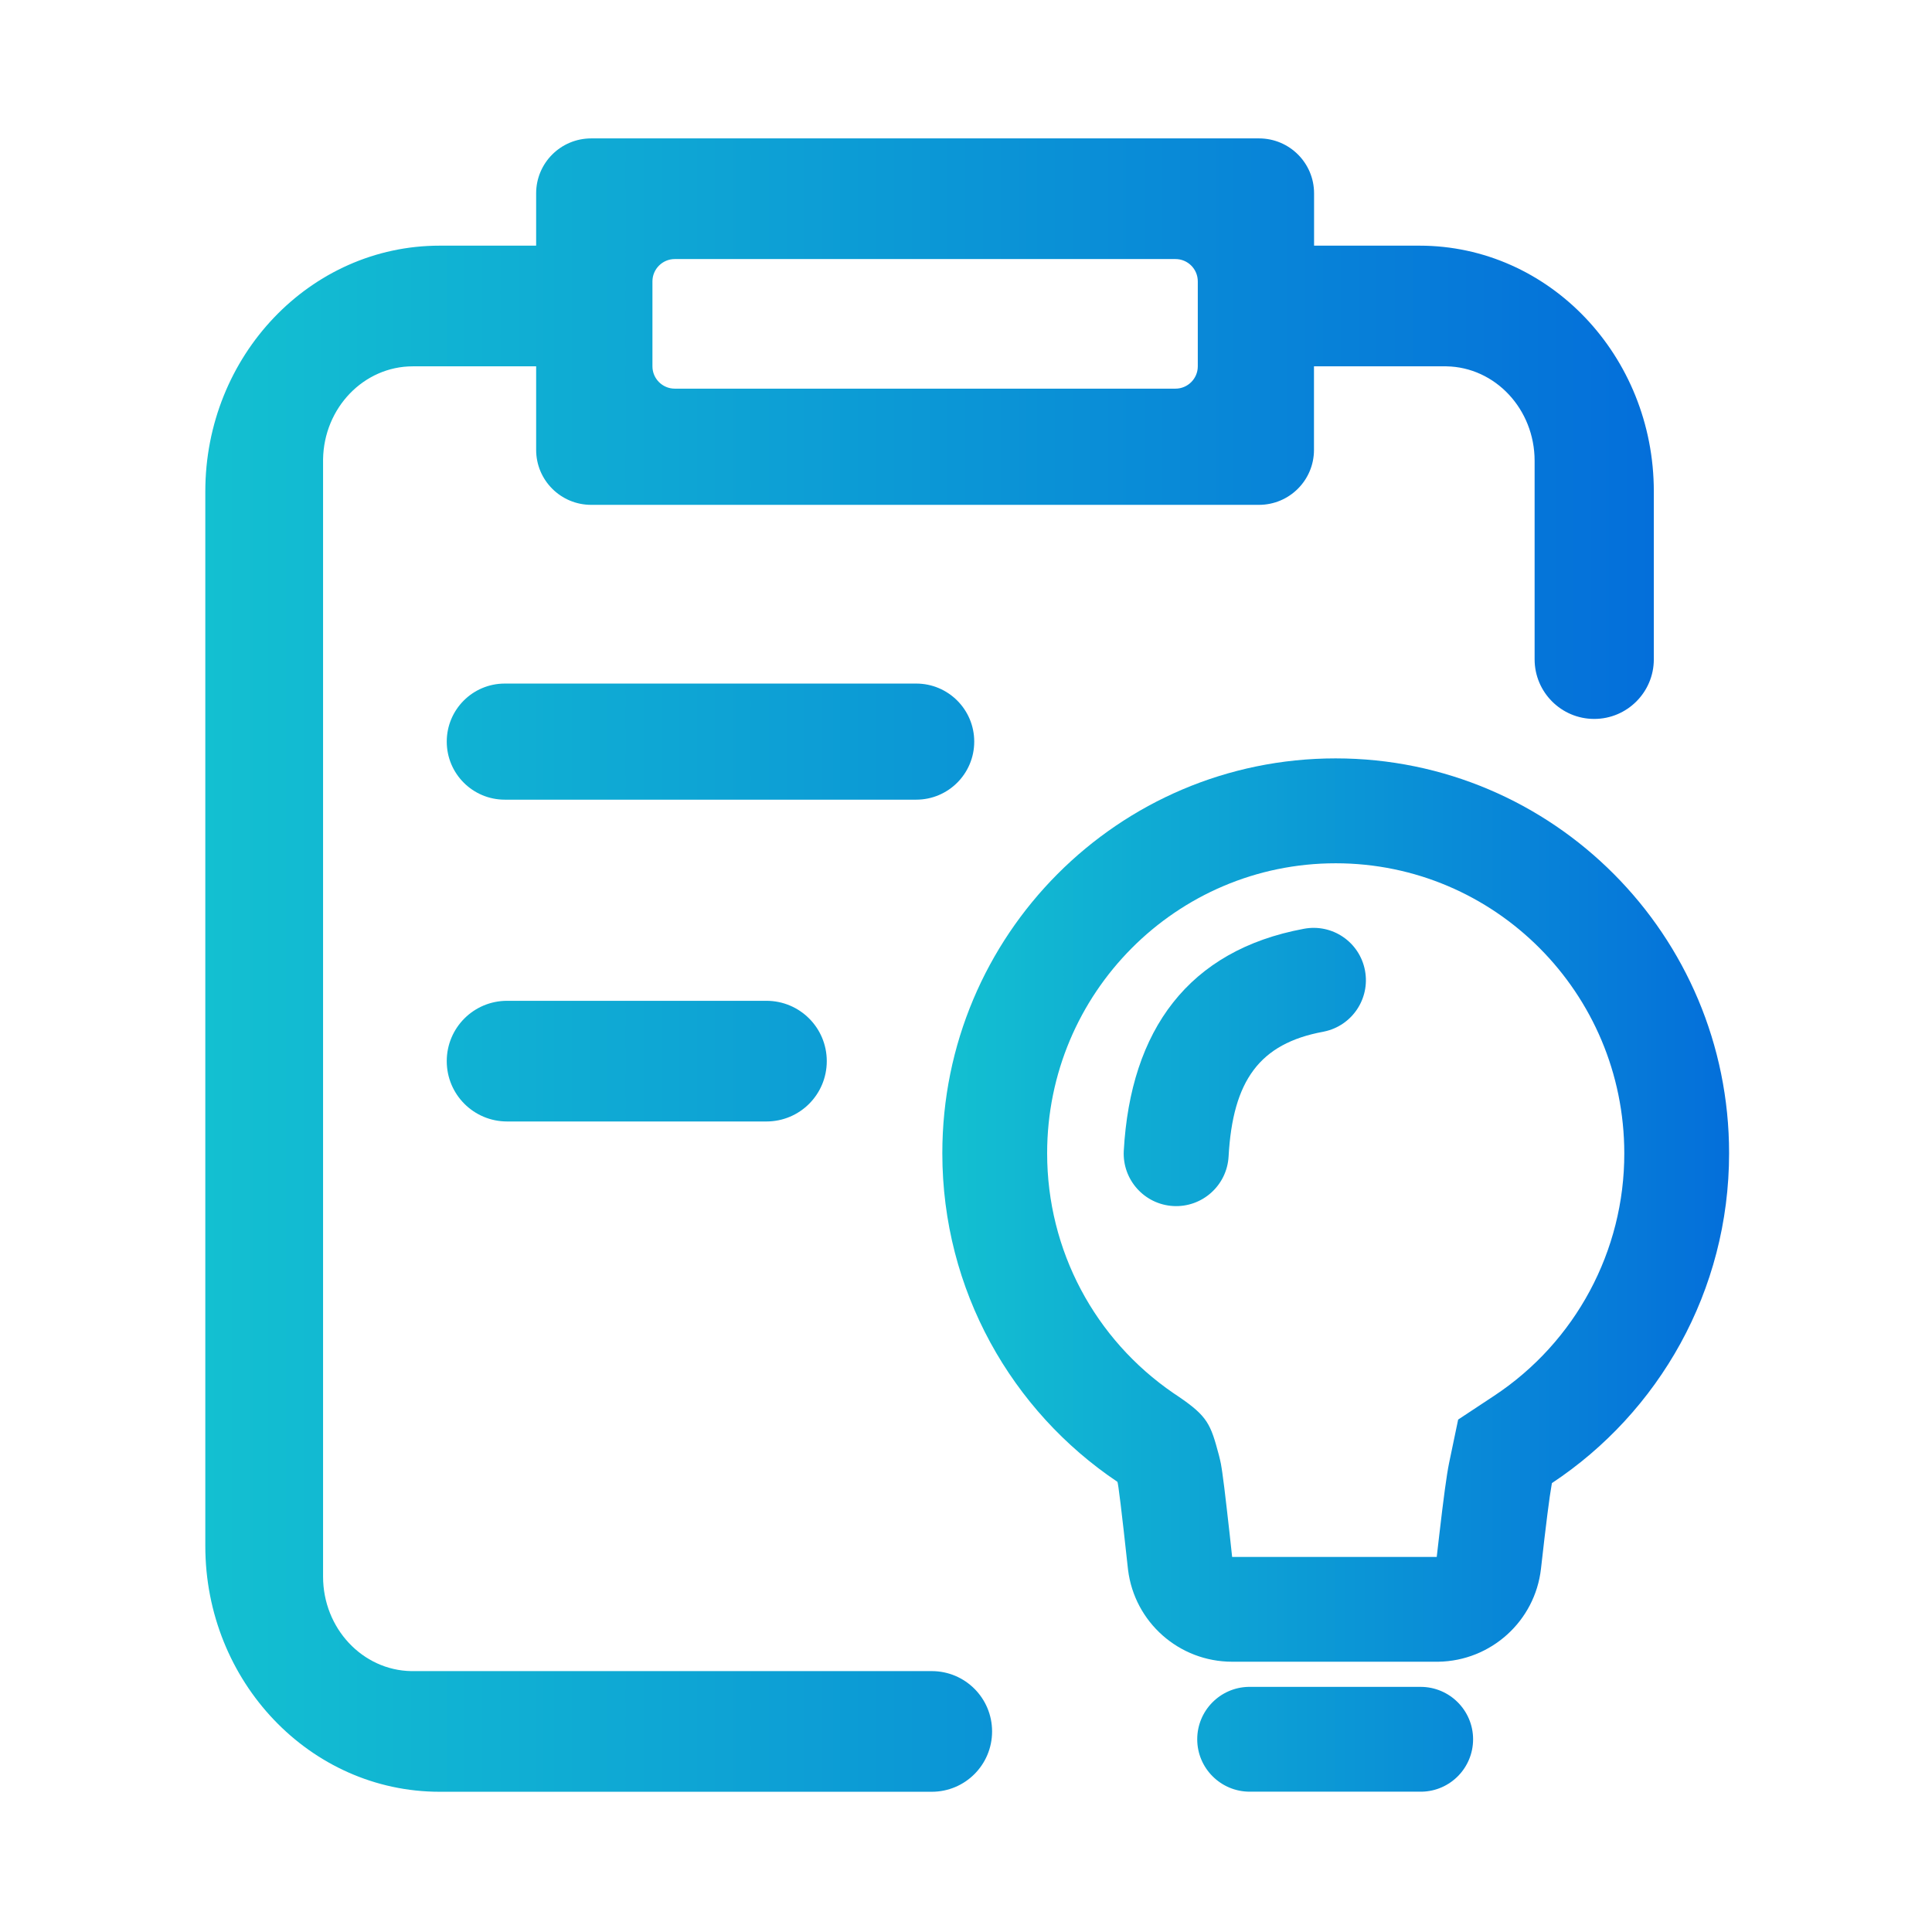
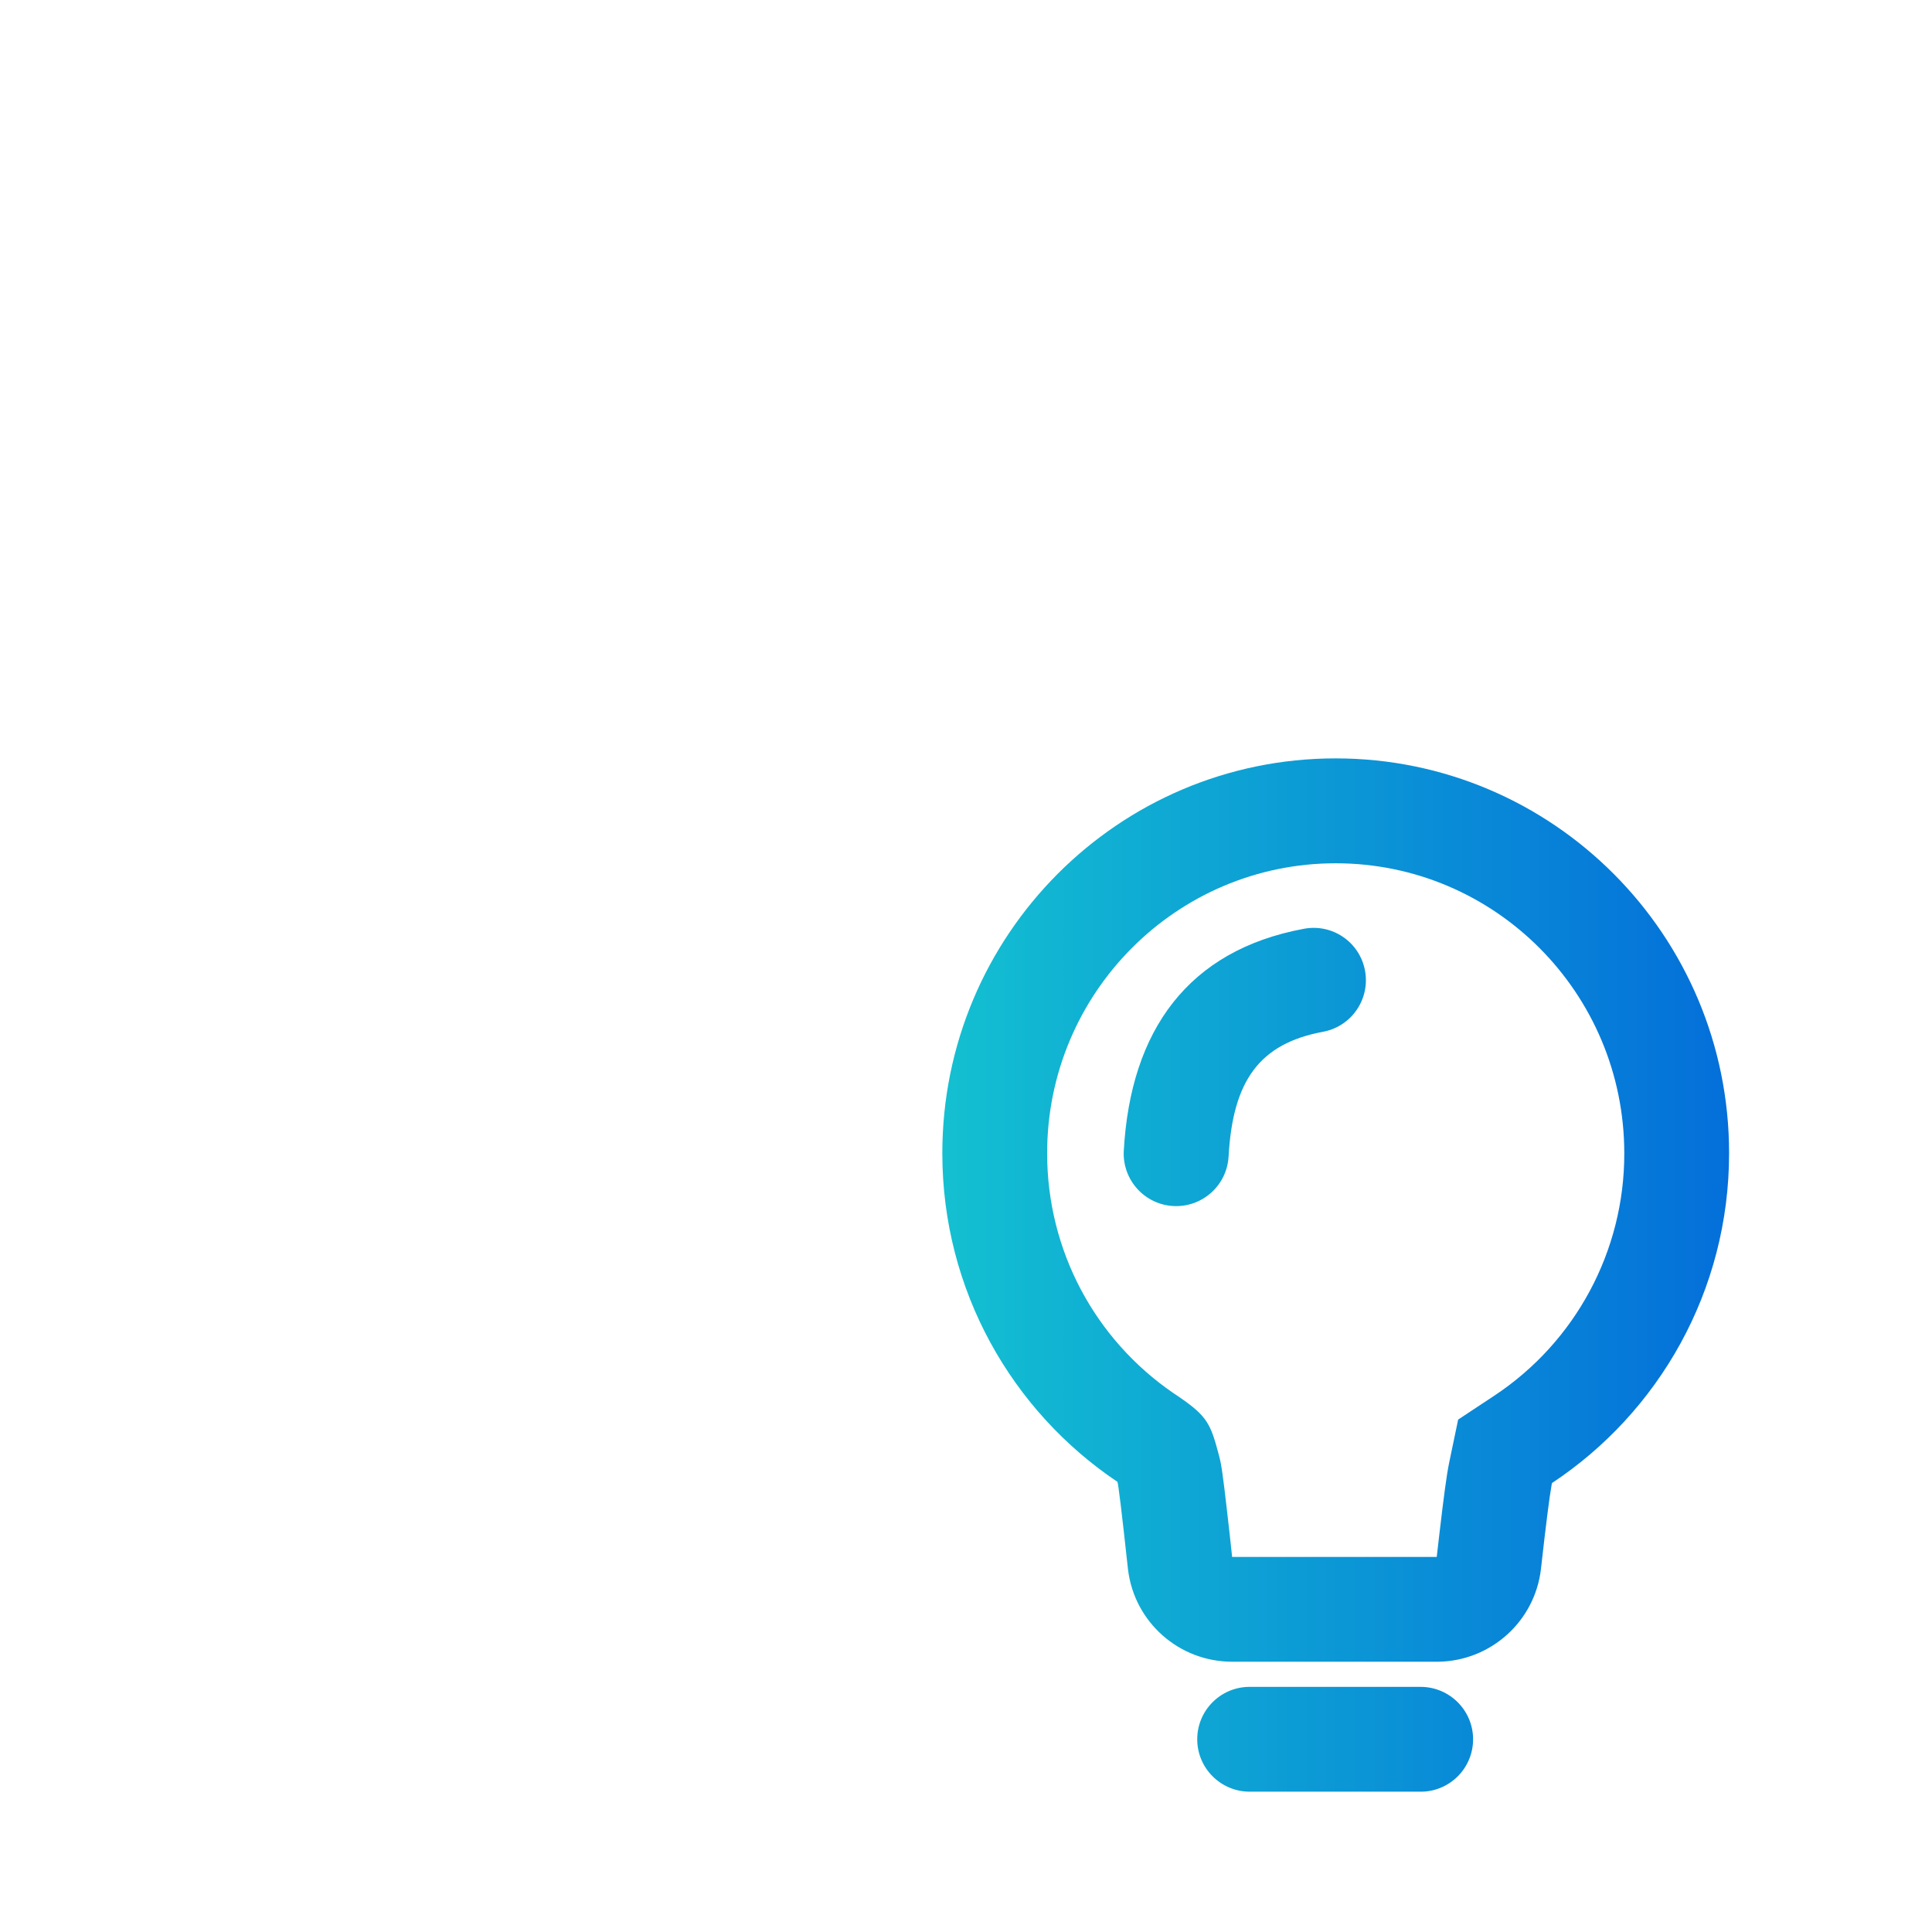
<svg xmlns="http://www.w3.org/2000/svg" xmlns:xlink="http://www.w3.org/1999/xlink" xml:space="preserve" width="29.633mm" height="29.633mm" version="1.1" style="shape-rendering:geometricPrecision; text-rendering:geometricPrecision; image-rendering:optimizeQuality; fill-rule:evenodd; clip-rule:evenodd" viewBox="0 0 2963.32 2963.32">
  <defs>
    <style type="text/css">
   
    .fil0 {fill:none}
    .fil2 {fill:url(#id0);fill-rule:nonzero}
    .fil1 {fill:url(#id1);fill-rule:nonzero}
   
  </style>
    <linearGradient id="id0" gradientUnits="userSpaceOnUse" x1="314.92" y1="1480.25" x2="2536.63" y2="1480.25">
      <stop offset="0" style="stop-opacity:1; stop-color:#13C0D1" />
      <stop offset="1" style="stop-opacity:1; stop-color:#046FDA" />
    </linearGradient>
    <linearGradient id="id1" gradientUnits="userSpaceOnUse" xlink:href="#id0" x1="1445.36" y1="1955.66" x2="2652.09" y2="1955.66">
  </linearGradient>
  </defs>
  <g id="图层_x0020_1">
-     <rect class="fil0" x="0.19" y="0.08" width="2966.64" height="2960.33" />
    <g id="shujuzhidao.eps">
      <path class="fil1" d="M2178.93 2587.34c44.45,0 80.51,36.06 80.51,80.38 0,43.75 -34.94,79.4 -78.55,80.38l-264.05 0c-44.45,0 -80.52,-36.07 -80.52,-80.38 0,-43.75 34.95,-79.4 78.56,-80.38l264.05 0zm-130.28 -1424.12c333.25,0 603.45,271.19 603.45,605.55 0,211.49 -108.05,397.69 -271.74,506.02l-0.56 3.22c-3.07,16.77 -8.53,59.39 -16.22,128.03 -9.08,80.53 -76.73,141.47 -157.39,142.73l-316.33 0c-81.35,0 -149.71,-60.54 -159.64,-140.91l-0.28 -2.38c-9.5,-87.64 -14.95,-131.81 -16.07,-132.65 -161.87,-108.61 -268.52,-293.69 -268.52,-503.92 -0.15,-334.5 270.06,-605.69 603.3,-605.69zm0 160.89c-244.19,0 -442.54,199.05 -442.54,444.8 0,149.14 73.37,285.44 193.73,367.91l8.11 5.45c44.45,30.34 48.93,42.08 61.64,89.74 1.12,4.47 2.23,8.95 3.08,13.42 0.41,2.52 0.83,4.9 1.26,7.55l0.83 5.59c0.85,6.02 1.82,13.56 3.07,23.21l3.64 30.88c1.26,11.47 2.8,24.61 4.48,39.42l3.91 35.93 313.81 0 3.78 -32.71c6.71,-57.73 11.32,-92.4 15.1,-110.98l13.98 -66.96 55.21 -36.48c124.86,-82.53 199.87,-222.31 199.61,-371.97 -0.14,-245.88 -198.5,-444.8 -442.7,-444.8zm45.02 164.67c7.98,42.93 -19.76,84.39 -62.49,93.38l-1.95 0.41c-97.15,18.04 -138.39,74.65 -144.82,191.37 -2.54,44.36 -40.48,78.31 -84.85,75.9 -44.32,-2.5 -78.25,-40.38 -75.91,-84.71 10.36,-185.48 99.39,-307.66 276.07,-340.51 43.9,-8.39 85.84,20.42 93.95,64.16z" />
-       <path class="fil2" d="M674.3 2748.23c-198.5,0 -359.39,-168.71 -359.39,-376.99l0 -1617.44c0,-208.14 160.89,-377 359.39,-377l148.04 0 0 -80.24c0,-46.54 37.73,-84.28 84.43,-84.28l1024.33 0c46.69,0 84.43,37.74 84.43,84.28l0 80.24 161.72 0c198.5,0 359.39,168.72 359.39,377l0 257.48c0,50.46 -40.96,91.42 -91.42,91.42 -50.46,0 -91.42,-40.96 -91.42,-91.42l0 -304.45c0,-79.25 -60.39,-143.69 -135.31,-144.95l-203.11 0 0 128.18c0,46.54 -37.74,84.28 -84.43,84.28l-1024.18 0c-46.7,0 -84.43,-37.74 -84.43,-84.28l0 -128.18 -189.14 0c-75.21,0 -136.43,63.59 -137.69,142.58l0 1713.75c0,79.25 60.39,143.69 135.32,144.95l798.3 0c51.17,0 92.53,41.38 92.53,92.54 0,51.16 -41.36,92.53 -92.53,92.53m-253.56 -1213.18c51.16,0 92.53,41.38 92.53,92.53 0,51.17 -41.37,92.55 -92.53,92.55l-397.83 0c-51.17,0 -92.53,-41.38 -92.53,-92.55 0,-51.15 41.36,-92.53 92.53,-92.53l397.83 0zm229.66 -486.59c49.2,0 89.04,39.84 89.04,89.04 0,49.2 -39.84,89.05 -89.04,89.05l-630.99 0c-49.2,0 -89.03,-39.85 -89.03,-89.05 0,-49.2 39.83,-89.04 89.03,-89.04l630.99 0zm397.68 -651.11l-767.97 0c-18.87,0 -34.24,15.38 -34.24,34.25l0 130.28c0,18.86 15.37,34.24 34.24,34.24l767.97 0c18.88,0 34.25,-15.38 34.25,-34.24l0 -130.28c0,-18.87 -15.23,-34.25 -34.25,-34.25z" />
    </g>
  </g>
</svg>